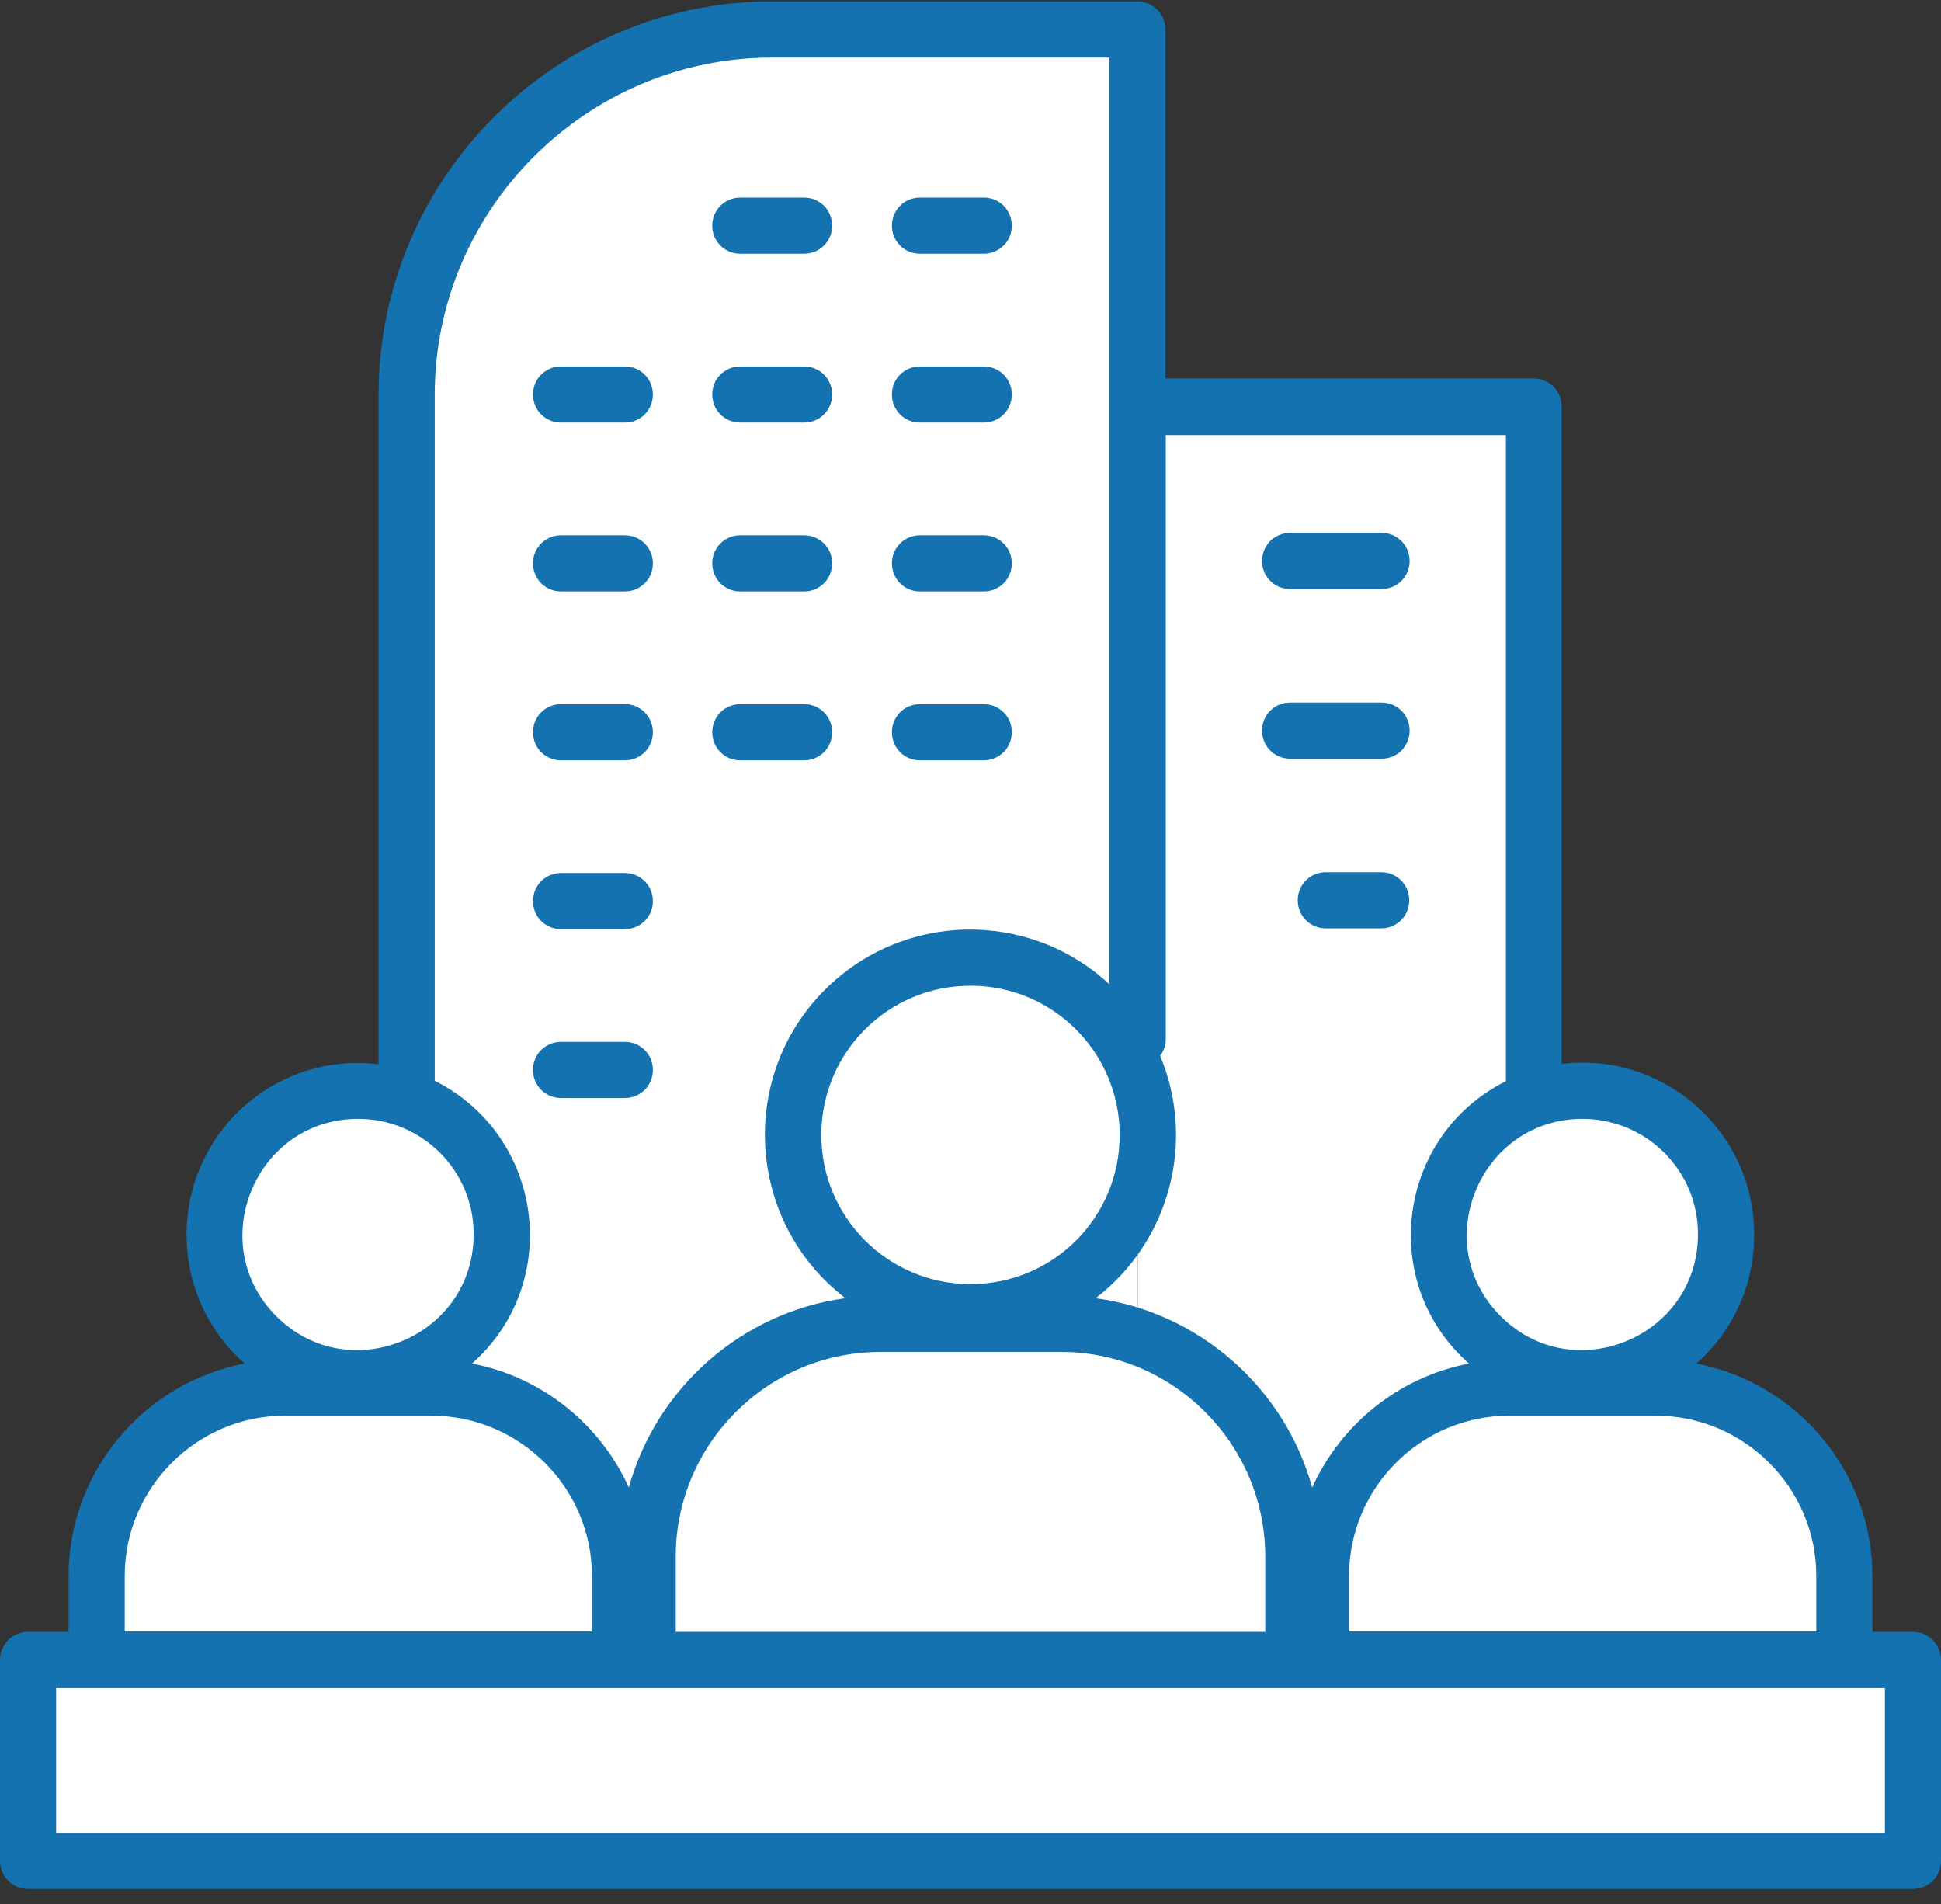
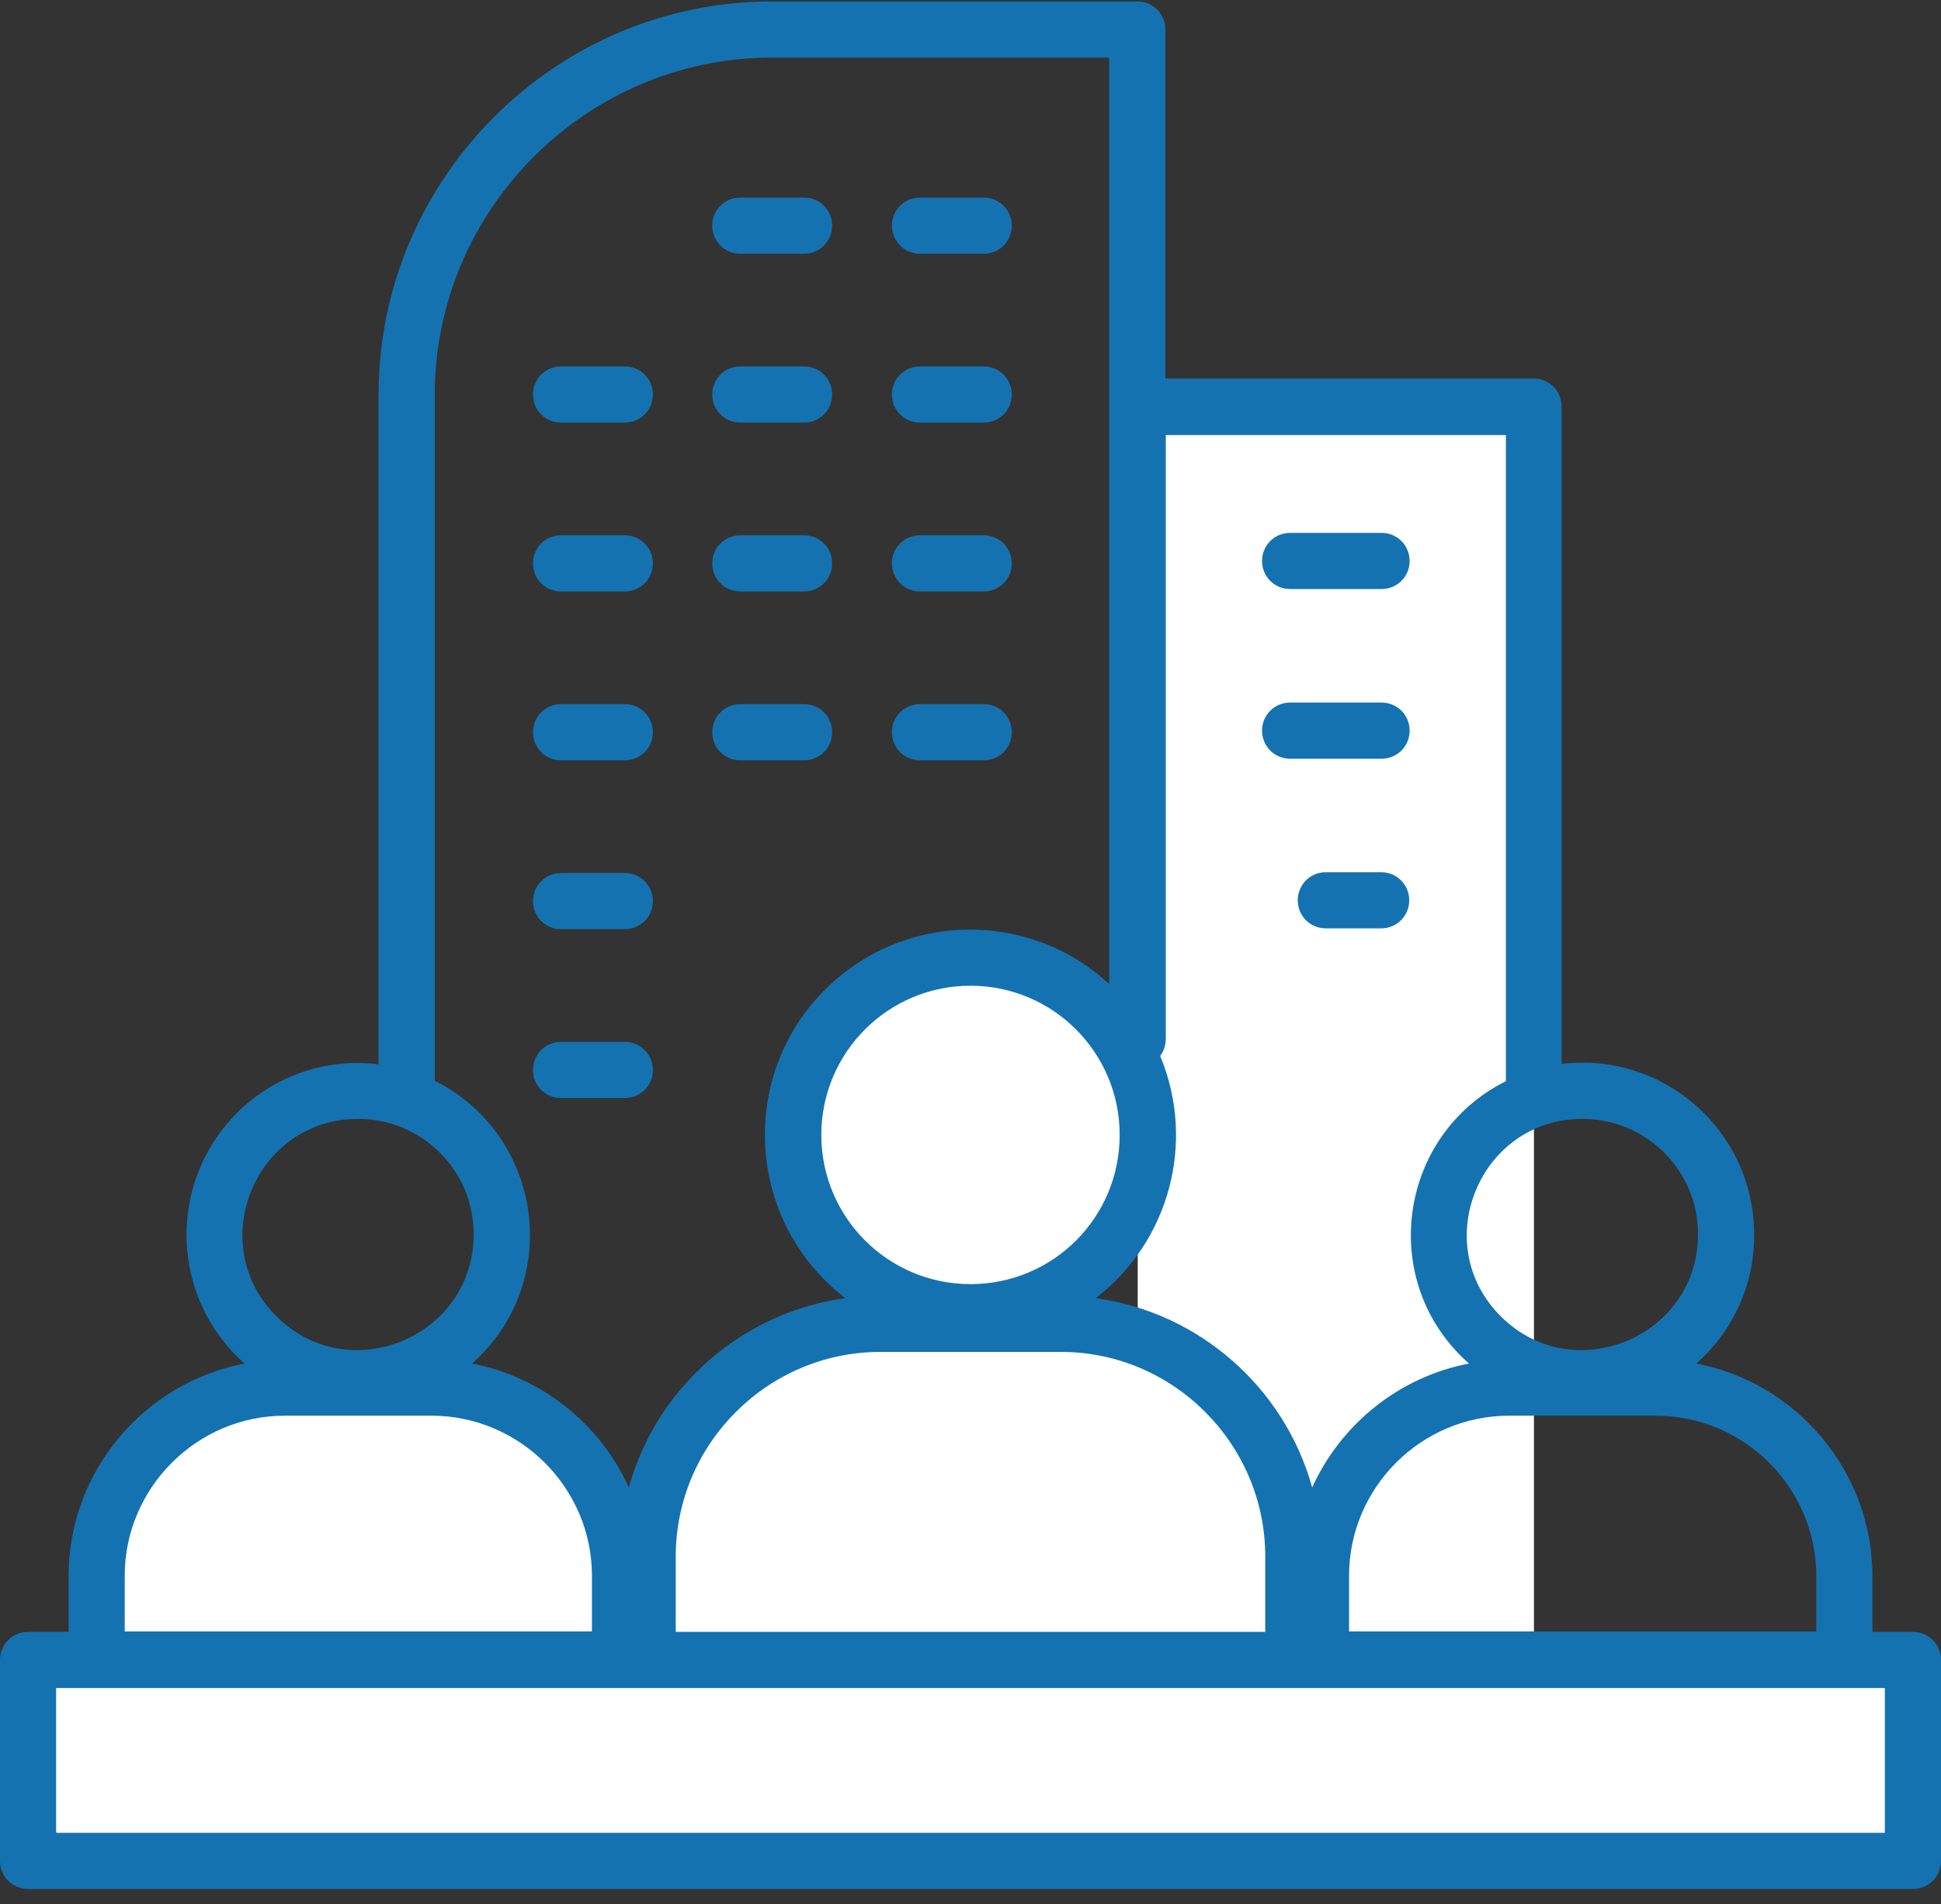
<svg xmlns="http://www.w3.org/2000/svg" width="105" height="103" viewBox="0 0 105 103" fill="none">
  <rect x="0" y="0" width="105" height="103" fill="#333333" stroke="none" />
-   <path fill-rule="evenodd" clip-rule="evenodd" d="M41.783 1.532H61.546V89.719H22.02V21.295C22.02 10.426 30.914 1.532 41.783 1.532Z" fill="white" />
  <path fill-rule="evenodd" clip-rule="evenodd" d="M1.519 89.719H103.481V100.566H1.519V89.719Z" fill="white" />
  <path fill-rule="evenodd" clip-rule="evenodd" d="M61.546 21.946H82.98V89.719H61.546V21.946Z" fill="white" />
-   <path fill-rule="evenodd" clip-rule="evenodd" d="M85.605 58.935C81.31 58.935 77.839 62.406 77.839 66.701C77.839 70.997 81.31 74.468 85.605 74.468C89.901 74.468 93.372 70.997 93.372 66.701C93.394 62.427 89.901 58.935 85.605 58.935Z" fill="white" />
  <path fill-rule="evenodd" clip-rule="evenodd" d="M52.5 51.732C47.207 51.732 42.911 56.027 42.911 61.321C42.911 66.614 47.207 70.91 52.5 70.91C57.793 70.91 62.089 66.614 62.089 61.321C62.089 56.027 57.793 51.732 52.5 51.732ZM57.403 71.539H47.619C40.698 71.539 35.036 77.201 35.036 84.1V89.697H69.964V84.1C69.964 77.201 64.302 71.539 57.403 71.539Z" fill="white" />
-   <path fill-rule="evenodd" clip-rule="evenodd" d="M19.373 58.935C15.078 58.935 11.606 62.406 11.606 66.701C11.606 70.997 15.078 74.468 19.373 74.468C23.668 74.468 27.14 70.997 27.14 66.701C27.161 62.427 23.668 58.935 19.373 58.935Z" fill="white" />
  <path fill-rule="evenodd" clip-rule="evenodd" d="M23.343 74.988H15.403C9.806 74.988 5.229 79.566 5.229 85.185V89.719H33.539V85.185C33.539 79.566 28.94 74.988 23.343 74.988Z" fill="white" />
-   <path fill-rule="evenodd" clip-rule="evenodd" d="M89.575 74.988H81.635C76.038 74.988 71.439 79.566 71.439 85.185V89.719H99.75V85.185C99.772 79.566 95.194 74.988 89.575 74.988Z" fill="white" />
  <path d="M89.575 76.572H81.635C76.863 76.572 72.979 80.477 72.979 85.228V88.243H98.253V85.228C98.253 80.477 94.348 76.572 89.575 76.572ZM91.766 73.752C97.212 74.793 101.29 79.609 101.29 85.25V88.265H103.481C104.327 88.265 105 88.938 105 89.784V100.652C105 101.499 104.327 102.171 103.481 102.171H1.519C0.673 102.171 0 101.499 0 100.652V89.784C0 88.938 0.673 88.265 1.519 88.265H3.71V85.25C3.71 79.587 7.788 74.793 13.233 73.752C9.22 70.216 9.025 64.011 12.8 60.215C14.774 58.24 17.572 57.199 20.479 57.568V21.36C20.479 9.645 30.047 0.078 41.761 0.078H61.525C62.371 0.078 63.043 0.751 63.043 1.597V20.471H82.959C83.805 20.471 84.477 21.143 84.477 21.989V57.546C90.031 56.874 94.891 61.212 94.891 66.766C94.912 69.543 93.697 72.038 91.766 73.752ZM70.984 80.455C72.546 77.006 75.713 74.468 79.466 73.752C74.498 69.369 75.604 61.408 81.462 58.479V23.53H63.065V56.179C63.065 56.526 62.957 56.852 62.761 57.112C64.714 61.798 63.239 67.178 59.269 70.216C64.866 70.975 69.487 75.053 70.984 80.455ZM23.343 76.572H15.403C10.652 76.572 6.747 80.477 6.747 85.228V88.243H32.021V85.228C32.021 80.477 28.116 76.572 23.343 76.572ZM25.534 73.752C29.287 74.468 32.455 77.006 34.017 80.455C35.513 75.053 40.134 70.975 45.731 70.216C40.416 66.137 39.874 58.284 44.625 53.533C48.834 49.324 55.624 49.172 60.006 53.229V3.115H41.761C31.739 3.115 23.517 11.316 23.517 21.36V58.457C29.396 61.408 30.48 69.369 25.534 73.752ZM19.373 60.518C13.819 60.518 11.021 67.265 14.947 71.192C18.874 75.118 25.621 72.32 25.621 66.766C25.643 63.339 22.844 60.518 19.373 60.518ZM52.5 53.316C48.031 53.316 44.43 56.939 44.43 61.386C44.43 65.833 48.031 69.456 52.5 69.456C56.969 69.456 60.57 65.855 60.57 61.386C60.57 56.939 56.969 53.316 52.5 53.316ZM57.403 73.123H47.619C41.544 73.123 36.555 78.091 36.555 84.187V88.265H68.445V84.187C68.445 78.112 63.477 73.123 57.403 73.123ZM85.605 60.518C80.052 60.518 77.253 67.265 81.18 71.192C85.106 75.118 91.853 72.32 91.853 66.766C91.875 63.339 89.076 60.518 85.605 60.518ZM69.79 31.86C68.944 31.86 68.272 31.188 68.272 30.342C68.272 29.495 68.944 28.823 69.79 28.823H74.737C75.583 28.823 76.255 29.495 76.255 30.342C76.255 31.188 75.583 31.86 74.737 31.86H69.79ZM71.721 50.214C70.875 50.214 70.203 49.541 70.203 48.695C70.203 47.849 70.875 47.176 71.721 47.176H74.715C75.561 47.176 76.234 47.849 76.234 48.695C76.234 49.541 75.561 50.214 74.715 50.214H71.721ZM69.79 41.037C68.944 41.037 68.272 40.364 68.272 39.518C68.272 38.672 68.944 38 69.79 38H74.737C75.583 38 76.255 38.672 76.255 39.518C76.255 40.364 75.583 41.037 74.737 41.037H69.79ZM30.35 59.39C29.504 59.39 28.832 58.718 28.832 57.871C28.832 57.025 29.504 56.353 30.35 56.353H33.8C34.646 56.353 35.318 57.025 35.318 57.871C35.318 58.718 34.646 59.39 33.8 59.39H30.35ZM30.35 50.257C29.504 50.257 28.832 49.584 28.832 48.738C28.832 47.892 29.504 47.22 30.35 47.22H33.8C34.646 47.22 35.318 47.892 35.318 48.738C35.318 49.584 34.646 50.257 33.8 50.257H30.35ZM30.35 41.124C29.504 41.124 28.832 40.451 28.832 39.605C28.832 38.759 29.504 38.086 30.35 38.086H33.8C34.646 38.086 35.318 38.759 35.318 39.605C35.318 40.451 34.646 41.124 33.8 41.124H30.35ZM49.767 41.124C48.92 41.124 48.248 40.451 48.248 39.605C48.248 38.759 48.92 38.086 49.767 38.086H53.216C54.062 38.086 54.734 38.759 54.734 39.605C54.734 40.451 54.062 41.124 53.216 41.124H49.767ZM40.047 41.124C39.201 41.124 38.529 40.451 38.529 39.605C38.529 38.759 39.201 38.086 40.047 38.086H43.497C44.343 38.086 45.016 38.759 45.016 39.605C45.016 40.451 44.343 41.124 43.497 41.124H40.047ZM30.35 31.99C29.504 31.99 28.832 31.318 28.832 30.472C28.832 29.626 29.504 28.953 30.35 28.953H33.8C34.646 28.953 35.318 29.626 35.318 30.472C35.318 31.318 34.646 31.99 33.8 31.99H30.35ZM49.767 31.99C48.92 31.99 48.248 31.318 48.248 30.472C48.248 29.626 48.92 28.953 49.767 28.953H53.216C54.062 28.953 54.734 29.626 54.734 30.472C54.734 31.318 54.062 31.99 53.216 31.99H49.767ZM40.047 31.99C39.201 31.99 38.529 31.318 38.529 30.472C38.529 29.626 39.201 28.953 40.047 28.953H43.497C44.343 28.953 45.016 29.626 45.016 30.472C45.016 31.318 44.343 31.99 43.497 31.99H40.047ZM30.35 22.857C29.504 22.857 28.832 22.184 28.832 21.338C28.832 20.492 29.504 19.82 30.35 19.82H33.8C34.646 19.82 35.318 20.492 35.318 21.338C35.318 22.184 34.646 22.857 33.8 22.857H30.35ZM49.767 22.857C48.92 22.857 48.248 22.184 48.248 21.338C48.248 20.492 48.92 19.82 49.767 19.82H53.216C54.062 19.82 54.734 20.492 54.734 21.338C54.734 22.184 54.062 22.857 53.216 22.857H49.767ZM40.047 22.857C39.201 22.857 38.529 22.184 38.529 21.338C38.529 20.492 39.201 19.82 40.047 19.82H43.497C44.343 19.82 45.016 20.492 45.016 21.338C45.016 22.184 44.343 22.857 43.497 22.857H40.047ZM49.767 13.724C48.92 13.724 48.248 13.051 48.248 12.205C48.248 11.359 48.92 10.687 49.767 10.687H53.216C54.062 10.687 54.734 11.359 54.734 12.205C54.734 13.051 54.062 13.724 53.216 13.724H49.767ZM40.047 13.724C39.201 13.724 38.529 13.051 38.529 12.205C38.529 11.359 39.201 10.687 40.047 10.687H43.497C44.343 10.687 45.016 11.359 45.016 12.205C45.016 13.051 44.343 13.724 43.497 13.724H40.047ZM3.037 99.134H101.963V91.302H3.037V99.134Z" fill="#1572B0" />
</svg>